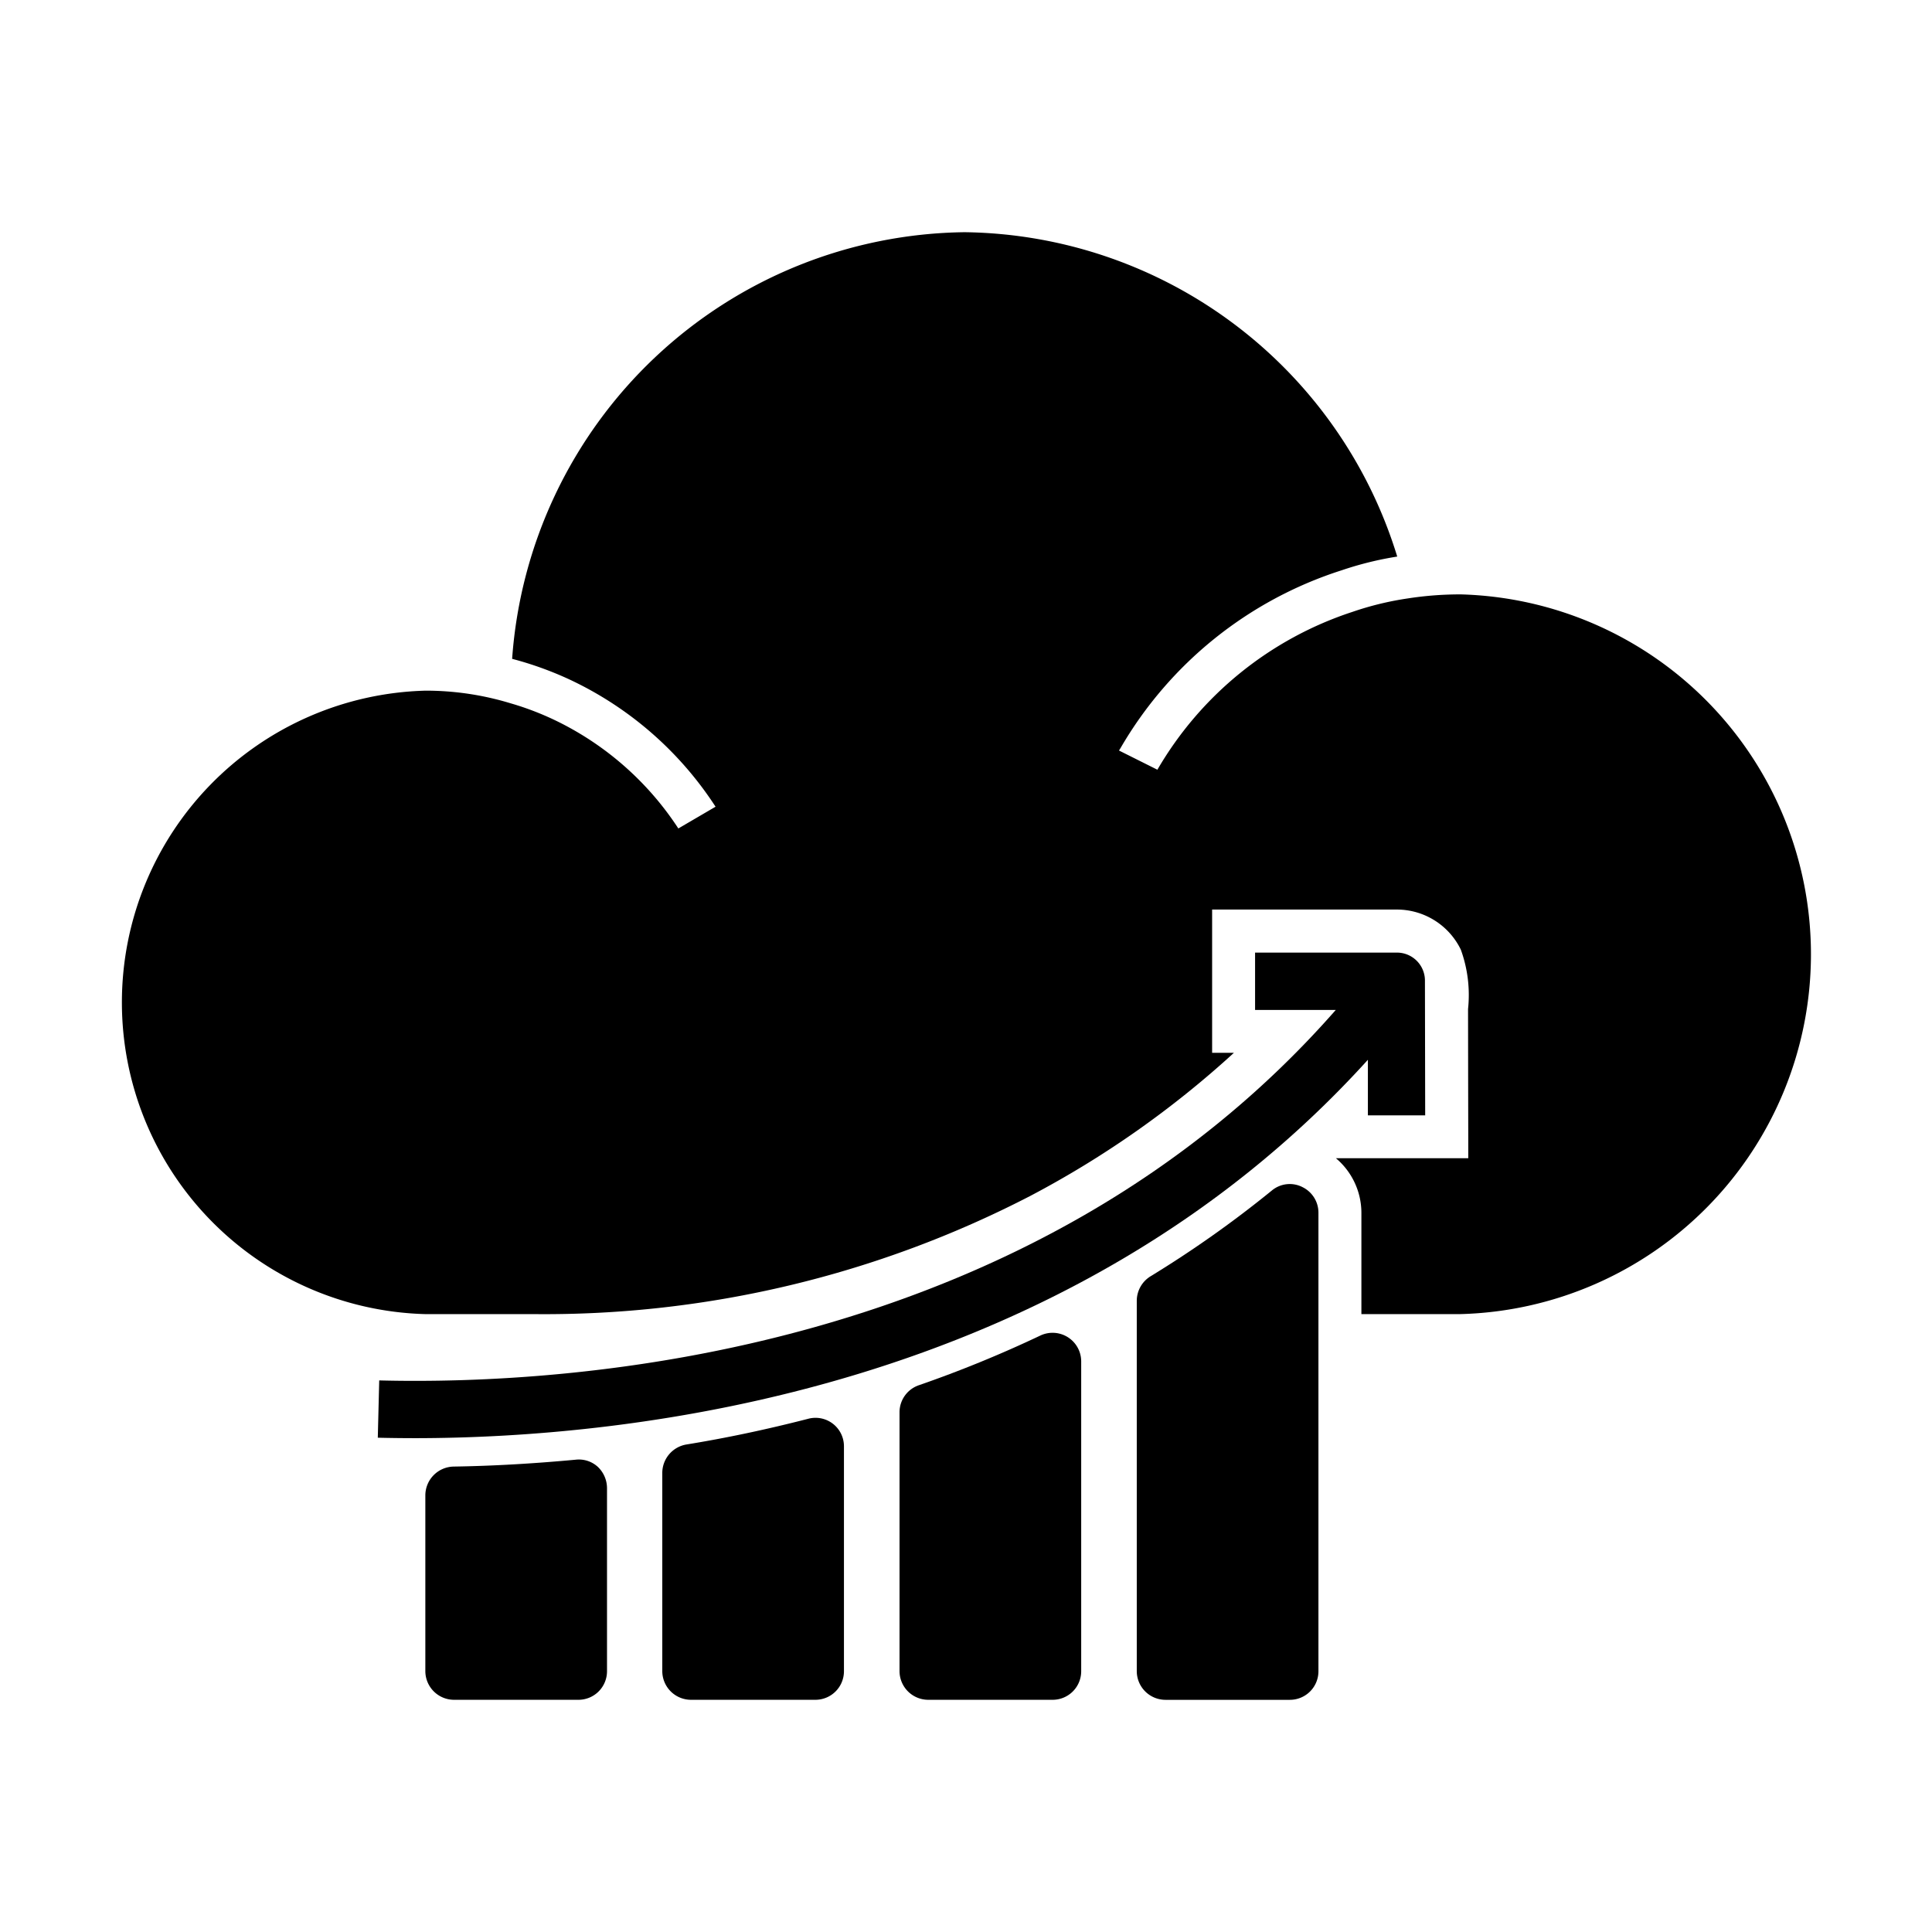
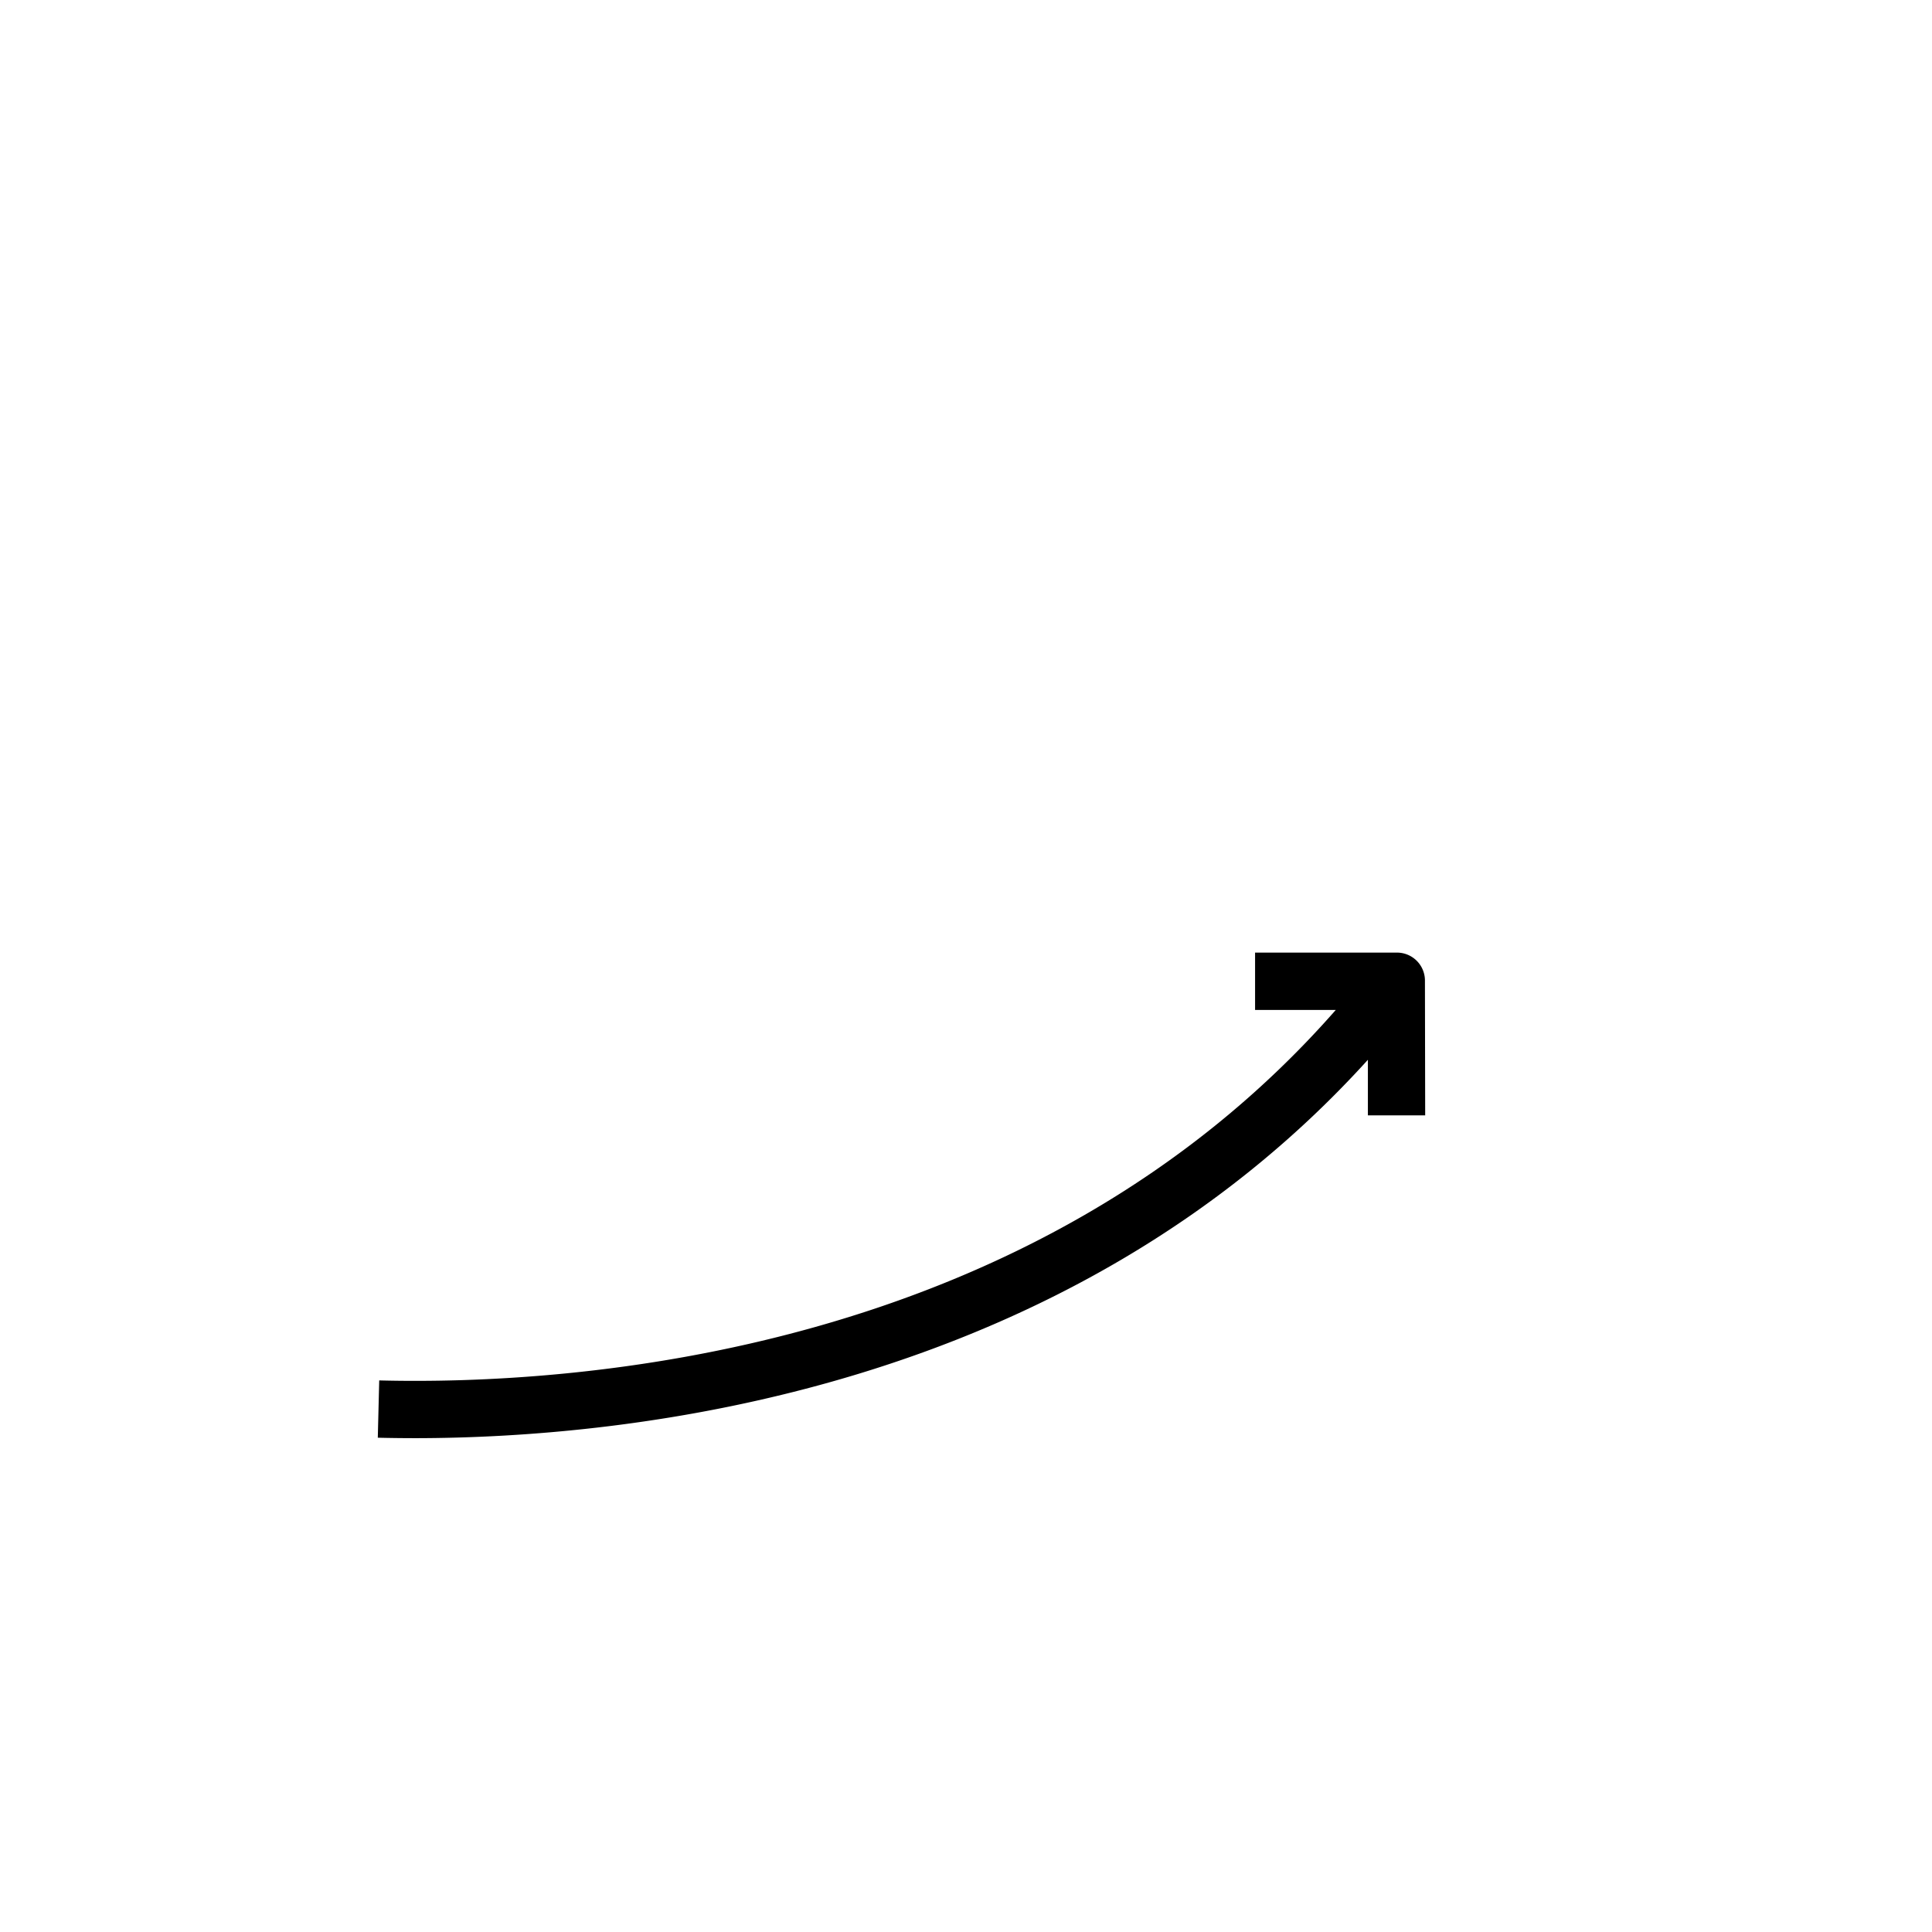
<svg xmlns="http://www.w3.org/2000/svg" width="512" height="512" x="0" y="0" viewBox="0 0 64 64" style="enable-background:new 0 0 512 512" xml:space="preserve" class="">
  <g>
-     <path d="M15.03 48.582a.956.956 0 0 0-.94.949v5.828a.952.952 0 0 0 .949.949h4.119a.946.946 0 0 0 .95-.95v-6.064a.977.977 0 0 0-.305-.703.928.928 0 0 0-.73-.237c-1.424.133-2.791.209-4.044.228zM26.78 46.997c-1.396.36-2.753.645-4.044.854a.957.957 0 0 0-.797.94v6.568a.952.952 0 0 0 .95.949h4.118a.946.946 0 0 0 .95-.95v-7.44a.942.942 0 0 0-1.177-.921zM34.458 44.244a39.761 39.761 0 0 1-4.015 1.642.946.946 0 0 0-.645.892v8.58a.952.952 0 0 0 .95.95h4.118a.946.946 0 0 0 .95-.95v-10.26a.948.948 0 0 0-1.358-.854zM43.134 39.318a.928.928 0 0 0-1.007.123 36.548 36.548 0 0 1-4.014 2.838.957.957 0 0 0-.456.807V55.36a.952.952 0 0 0 .95.949h4.118a.946.946 0 0 0 .95-.95V40.173a.942.942 0 0 0-.541-.854z" fill="#000000" opacity="1" data-original="#000000" />
    <path d="m12.562 45.728-.047 1.898q.563.014 1.214.015c7.079 0 21.587-1.495 31.584-12.534v1.84h1.898l-.008-4.442a.928.928 0 0 0-.94-.949h-4.687v1.899h2.674c-10.087 11.5-25.39 12.433-31.688 12.273z" fill="#000000" opacity="1" data-original="#000000" />
-     <path d="M48.354 19.69a11.31 11.31 0 0 0-1.709.132 10.209 10.209 0 0 0-1.84.446 11.674 11.674 0 0 0-6.465 5.23l-1.272-.636.048-.076a13.064 13.064 0 0 1 7.327-5.894 11.105 11.105 0 0 1 1.842-.455A15.189 15.189 0 0 0 31.953 7.692a15.211 15.211 0 0 0-14.988 14.133 11.392 11.392 0 0 1 1.86.665 11.653 11.653 0 0 1 4.841 4.176l.038.057-1.233.721a10.107 10.107 0 0 0-3.626-3.35 9.557 9.557 0 0 0-1.937-.798 9.634 9.634 0 0 0-2.809-.417 10.33 10.33 0 0 0 0 20.653h3.618a35.023 35.023 0 0 0 16.414-3.916 32.19 32.19 0 0 0 6.744-4.74h-.722V30.13h6.113a2.355 2.355 0 0 1 2.126 1.329 4.406 4.406 0 0 1 .239 1.966l.003 2.203.004 2.09v.65h-4.384a2.367 2.367 0 0 1 .844 1.804v3.36h3.256a11.925 11.925 0 0 0 0-23.843z" fill="#000000" opacity="1" data-original="#000000" />
  </g>
</svg>